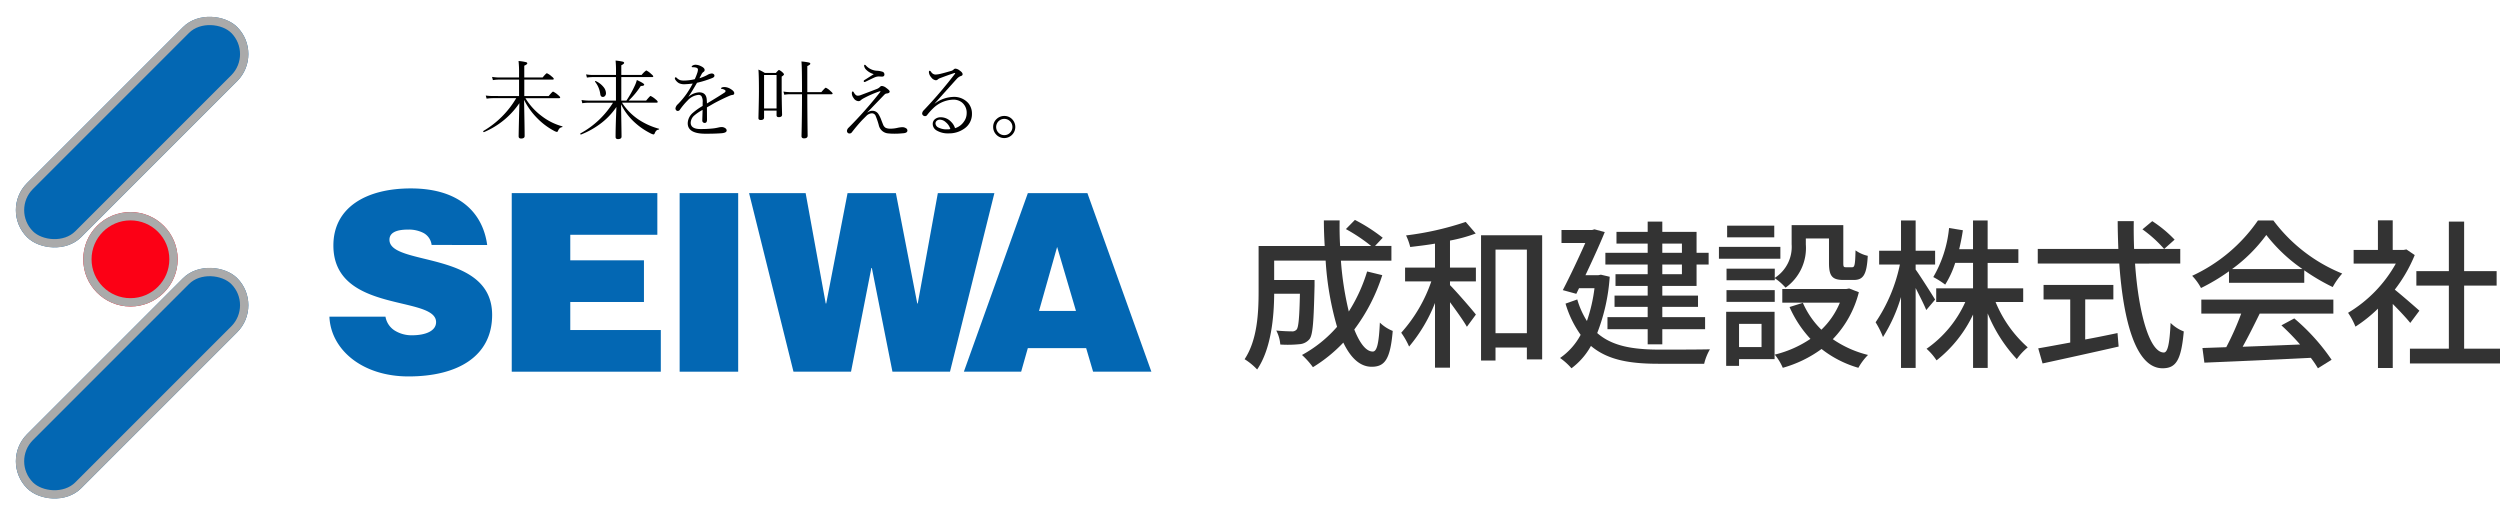
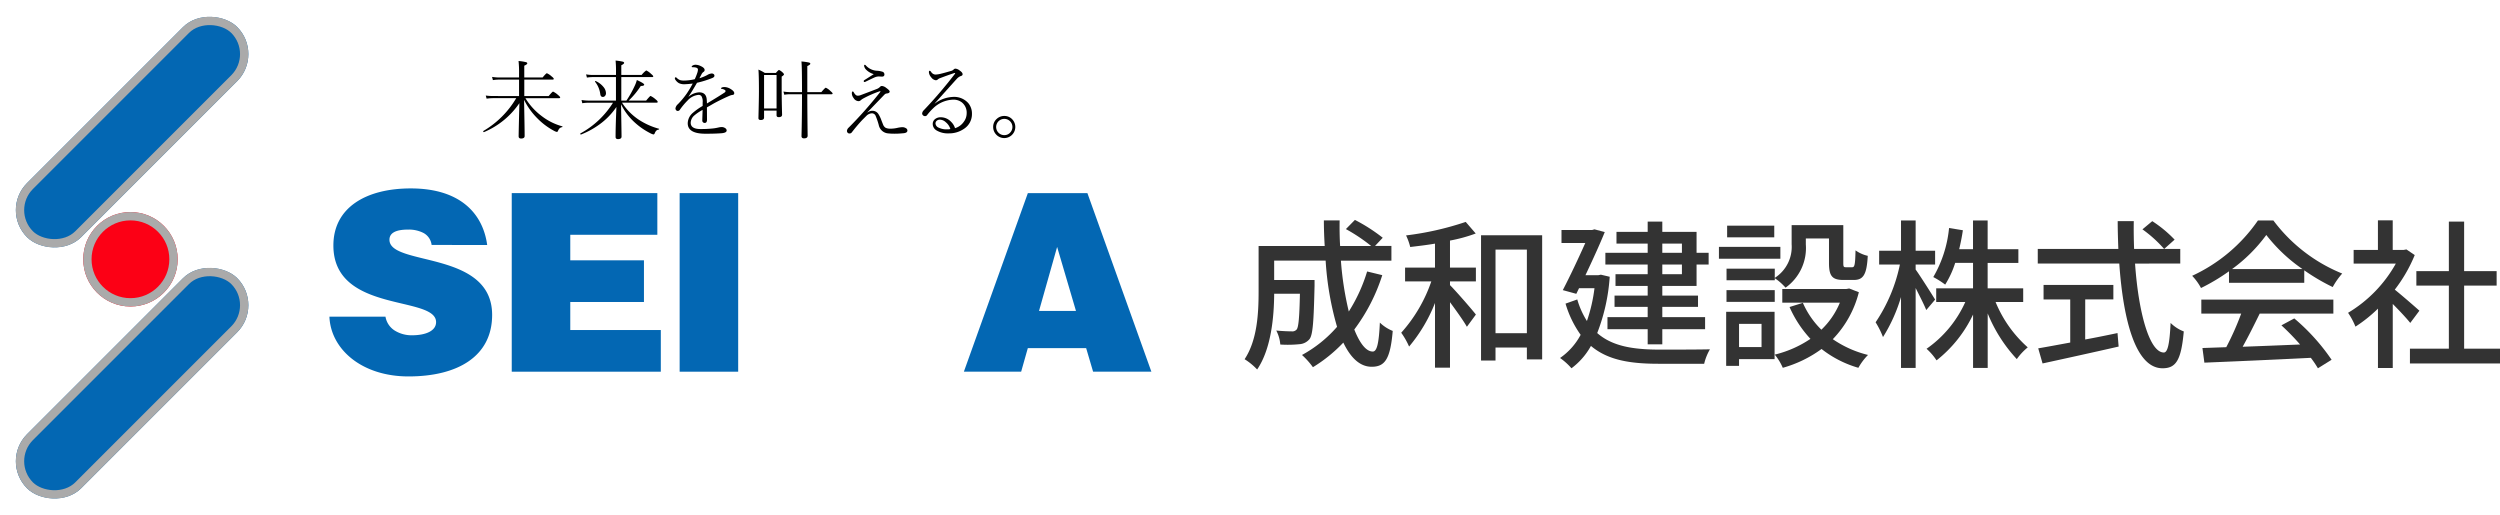
<svg xmlns="http://www.w3.org/2000/svg" width="299.997" height="61.838" viewBox="0 0 299.997 61.838">
  <g id="logo" transform="translate(-410.698 -493.451)">
    <g id="グループ_3877" data-name="グループ 3877" transform="translate(410.698 493.451)">
      <g id="長方形_2599" data-name="長方形 2599" transform="translate(0 25.215) rotate(-45)" fill="#0367b3" stroke="#aaa" stroke-miterlimit="10" stroke-width="1">
        <rect width="35.66" height="9.179" rx="4.59" stroke="none" />
        <rect x="0.5" y="0.5" width="34.66" height="8.179" rx="4.09" fill="none" />
      </g>
      <g id="長方形_2600" data-name="長方形 2600" transform="translate(0 55.348) rotate(-45)" fill="#0367b3" stroke="#aaa" stroke-miterlimit="10" stroke-width="1">
        <rect width="35.66" height="9.179" rx="4.59" stroke="none" />
        <rect x="0.5" y="0.5" width="34.66" height="8.179" rx="4.09" fill="none" />
      </g>
      <g id="楕円形_6" data-name="楕円形 6" transform="translate(9.987 25.446)" fill="#fc0015" stroke="#aaa" stroke-miterlimit="10" stroke-width="1">
        <circle cx="5.667" cy="5.667" r="5.667" stroke="none" />
        <circle cx="5.667" cy="5.667" r="5.167" fill="none" />
      </g>
    </g>
    <g id="グループ_3878" data-name="グループ 3878" transform="translate(560.048 519.849)">
      <path id="パス_5073" data-name="パス 5073" d="M674.826,543.836a21.918,21.918,0,0,1-3.358,6.523c.656,1.641,1.409,2.644,2.22,2.644.5,0,.733-.984.849-3.474a4.711,4.711,0,0,0,1.544,1c-.29,3.4-.946,4.3-2.529,4.3-1.408,0-2.528-1.081-3.4-2.9a17.739,17.739,0,0,1-3.648,2.953,9.293,9.293,0,0,0-1.312-1.467,15.232,15.232,0,0,0,4.208-3.378,36.268,36.268,0,0,1-1.37-7.951h-6.176v2.335H666.7v.695c-.1,4.188-.193,5.848-.6,6.388a1.71,1.71,0,0,1-1.235.618,13.744,13.744,0,0,1-2.277.039,4.3,4.3,0,0,0-.483-1.679c.791.077,1.544.1,1.853.1a.687.687,0,0,0,.6-.232c.212-.27.328-1.37.386-4.284h-3.088c-.019,2.741-.347,6.6-2.045,9.09a7.641,7.641,0,0,0-1.505-1.235c1.544-2.316,1.679-5.636,1.679-8.125v-5.462h7.932c-.058-1-.1-2.046-.1-3.069h1.892q-.029,1.563.057,3.069h3.725a20.676,20.676,0,0,0-3.03-2.027l1.081-1.1a20.391,20.391,0,0,1,3.339,2.142l-.927.984h1.969V542.1h-6.06a37.568,37.568,0,0,0,.946,6.1,19.578,19.578,0,0,0,2.2-4.806Z" transform="translate(-658.305 -537.216)" fill="#333" />
      <path id="パス_5074" data-name="パス 5074" d="M695.321,543.081h3.108v1.66h-3.108v.444c.753.753,2.664,2.953,3.108,3.532l-1.081,1.467c-.386-.694-1.274-1.93-2.027-2.953v7.855h-1.8v-7.759a18.822,18.822,0,0,1-3.108,5.23,8.893,8.893,0,0,0-.945-1.659,17.921,17.921,0,0,0,3.609-6.157h-3.146v-1.66h3.589v-2.876c-1,.174-2.027.29-2.972.405a7.124,7.124,0,0,0-.5-1.39,35.873,35.873,0,0,0,7.16-1.621l1.2,1.39a18.391,18.391,0,0,1-3.088.849ZM706.38,539.2v14.9h-1.834v-1.428h-3.763v1.563h-1.737V539.2Zm-1.834,11.753V540.92h-3.763v10.036Z" transform="translate(-670.673 -537.368)" fill="#333" />
      <path id="パス_5075" data-name="パス 5075" d="M727.021,544.156a22.777,22.777,0,0,1-1.5,6.755c1.852,1.621,4.381,1.969,7.392,1.988.945,0,4.979,0,6.137-.039a6.293,6.293,0,0,0-.695,1.737h-5.481c-3.378,0-6.079-.425-8.106-2.142a8.415,8.415,0,0,1-2.336,2.683,7.626,7.626,0,0,0-1.37-1.235,7.9,7.9,0,0,0,2.471-2.779,12.552,12.552,0,0,1-1.814-3.745l1.409-.5a10.044,10.044,0,0,0,1.158,2.586,19.153,19.153,0,0,0,.907-3.938h-1.853l-.328.676-1.621-.444c.907-1.737,1.949-3.976,2.7-5.655h-2.857v-1.563h3.687l.27-.077,1.235.327c-.6,1.486-1.468,3.378-2.316,5.173h1.563l.289-.058Zm4.555-1.467H726.5V541.28h5.076v-1.1h-3.744v-1.408h3.744v-1.235h1.756v1.235h4.111v2.509h1.448v1.409h-1.448v2.567h-4.111v1.158h4.284v1.351h-4.284V549h5.134v1.448h-5.134v1.814h-1.756v-1.814h-4.825V549h4.825v-1.235H727.6v-1.351h3.976v-1.158h-3.86v-1.409h3.86Zm1.756-1.409h2.354v-1.1h-2.354Zm2.354,1.409h-2.354v1.158h2.354Z" transform="translate(-683.207 -537.343)" fill="#333" />
      <path id="パス_5076" data-name="パス 5076" d="M760.046,542.273h-7.373v-1.428h7.373Zm-.695,12.044h-4.265v.811h-1.544v-6.485h5.809Zm.019-9.747a4.411,4.411,0,0,0,2.027-4.034v-2.3h6.2v4.536c0,.444.039.521.309.521h.753c.289,0,.367-.251.405-2.026a4.043,4.043,0,0,0,1.467.656c-.116,2.3-.56,2.895-1.679,2.895h-1.235c-1.332,0-1.737-.444-1.737-2.027v-2.953H763.1v.714a5.835,5.835,0,0,1-2.432,5.192,6.742,6.742,0,0,0-1.293-1.139v.251h-5.79v-1.39h5.79Zm-5.79,1.467h5.79v1.409h-5.79Zm5.732-6.33h-5.655V538.3h5.655Zm-4.226,10.383v2.779h2.7V550.09Zm14.378-3.8a12.487,12.487,0,0,1-3.127,5.635,12.8,12.8,0,0,0,4.227,1.892,7.039,7.039,0,0,0-1.158,1.543,12.931,12.931,0,0,1-4.42-2.258,14.47,14.47,0,0,1-4.651,2.258,6.457,6.457,0,0,0-.965-1.582,13.213,13.213,0,0,0,4.285-1.891,13.683,13.683,0,0,1-2.509-3.822l1.6-.5a10.241,10.241,0,0,0,2.22,3.223,9.515,9.515,0,0,0,2.219-3.243h-6.909V545.9h7.7l.328-.058Z" transform="translate(-695.753 -537.622)" fill="#333" />
      <path id="パス_5077" data-name="パス 5077" d="M789.92,548.062c-.251-.638-.791-1.679-1.274-2.644v9.592H786.89V546.5a19.359,19.359,0,0,1-2.162,4.805,10.1,10.1,0,0,0-.887-1.775,19.351,19.351,0,0,0,2.914-6.929h-2.489v-1.66h2.624v-3.628h1.756v3.628h2.336v1.66h-2.336v.6c.521.714,1.988,3.03,2.336,3.609Zm8.318-.966a14.717,14.717,0,0,0,3.86,5.443,7.024,7.024,0,0,0-1.312,1.409,17.98,17.98,0,0,1-3.494-5.481v6.543h-1.756V548.6a15.319,15.319,0,0,1-4.381,5.5,6.893,6.893,0,0,0-1.2-1.39,13.643,13.643,0,0,0,4.651-5.617h-3.493v-1.64h4.42v-3.05h-2.142a11.26,11.26,0,0,1-1.2,2.606,10.587,10.587,0,0,0-1.428-.907,14.4,14.4,0,0,0,1.892-5.886l1.659.27c-.116.791-.27,1.544-.444,2.277h1.66v-3.454h1.756v3.454h3.687v1.641h-3.687v3.05h4.266v1.64Z" transform="translate(-708.121 -537.254)" fill="#333" />
      <path id="パス_5078" data-name="パス 5078" d="M827.774,542.535c.425,6.08,1.775,10.673,3.454,10.673.463,0,.695-1.042.811-3.551a4.536,4.536,0,0,0,1.583,1.022c-.309,3.474-.946,4.42-2.548,4.42-3.185,0-4.709-5.617-5.192-12.565H816.1v-1.756h9.669c-.039-1.1-.077-2.22-.077-3.339h1.93c-.02,1.12,0,2.258.039,3.339H833.2v1.756Zm-5.983,9.11c1.273-.231,2.586-.5,3.879-.772l.135,1.621c-3.2.733-6.658,1.486-9.129,2.027l-.521-1.814c1.042-.174,2.374-.425,3.841-.695v-5.172h-3.2V545.1h8.376v1.737h-3.377Zm8.048-14.2a14.657,14.657,0,0,1,2.683,2.219l-1.255,1.12a15.092,15.092,0,0,0-2.605-2.355Z" transform="translate(-720.921 -537.305)" fill="#333" />
      <path id="パス_5079" data-name="パス 5079" d="M851.237,543.411a23.757,23.757,0,0,1-3.358,2.007,6.521,6.521,0,0,0-1.062-1.466,19.523,19.523,0,0,0,7.894-6.64h1.853a19.4,19.4,0,0,0,8.26,6.369,8.736,8.736,0,0,0-1.139,1.621,24.263,24.263,0,0,1-3.416-2.007v1.5h-9.032Zm-3.32,3.4h15.845v1.679h-8.84c-.637,1.294-1.351,2.741-2.046,3.976,2.142-.077,4.536-.174,6.891-.27a28.239,28.239,0,0,0-2.239-2.3l1.544-.83a24.58,24.58,0,0,1,4.478,4.961l-1.641,1.023a13.085,13.085,0,0,0-.849-1.255c-4.593.232-9.5.444-12.776.579l-.232-1.756,2.857-.1a32.911,32.911,0,0,0,1.794-4.034h-4.786Zm12.14-3.667a19.328,19.328,0,0,1-4.343-4.091,18.742,18.742,0,0,1-4.111,4.091Z" transform="translate(-733.111 -537.254)" fill="#333" />
      <path id="パス_5080" data-name="パス 5080" d="M885.294,549.594c-.444-.56-1.313-1.486-2.1-2.278V555h-1.776v-7.122a16.993,16.993,0,0,1-2.7,2.161,8.459,8.459,0,0,0-.888-1.659,15.905,15.905,0,0,0,5.732-5.906H878.5v-1.641h2.914V537.28h1.776v3.551h1.332l.309-.057,1,.676a17.823,17.823,0,0,1-2.393,4.149c.907.733,2.509,2.123,2.953,2.529Zm10.769,3.088v1.776H885.255v-1.776h4.671v-7.566h-3.9v-1.737h3.9v-5.944h1.833v5.944h3.9v1.737h-3.9v7.566Z" transform="translate(-745.416 -537.241)" fill="#333" />
    </g>
    <g id="グループ_3879" data-name="グループ 3879" transform="translate(450.231 516.059)">
      <path id="パス_5081" data-name="パス 5081" d="M488.5,537.72a1.882,1.882,0,0,0-1.012-1.458,3.88,3.88,0,0,0-1.816-.387c-1.548,0-2.232.446-2.232,1.22,0,3.215,12.322,1.22,12.322,9.019,0,4.971-4.137,7.382-10.031,7.382-5.655,0-9.346-3.3-9.495-7.173h6.727a2.444,2.444,0,0,0,1.161,1.7,3.846,3.846,0,0,0,1.994.536c1.756,0,2.917-.566,2.917-1.578,0-3.244-12.323-1.012-12.323-9.2,0-4.554,3.929-6.846,9.287-6.846,5.953,0,8.662,3.036,9.168,6.787Z" transform="translate(-476.239 -530.933)" fill="#0367b3" />
      <path id="パス_5082" data-name="パス 5082" d="M512.505,553.3V531.87h17.472v5H519.529v3.065h8.841v5h-8.841V548.3h10.864v5Z" transform="translate(-490.63 -531.305)" fill="#0367b3" />
      <path id="パス_5083" data-name="パス 5083" d="M545.909,553.3V531.87h7.025V553.3Z" transform="translate(-503.886 -531.305)" fill="#0367b3" />
-       <path id="パス_5084" data-name="パス 5084" d="M579.905,545.116h.059l2.411-13.246h6.786L583.833,553.3h-6.905l-2.471-12.442h-.06l-2.44,12.442h-6.905l-5.328-21.431h6.787l2.411,13.246h.059l2.56-13.246h5.8Z" transform="translate(-509.368 -531.305)" fill="#0367b3" />
      <path id="パス_5085" data-name="パス 5085" d="M602.455,553.3l7.679-21.431h7.144l7.679,21.431h-6.994l-.834-2.828h-7l-.8,2.828Zm11.191-14.972-2.173,7.68h4.435Z" transform="translate(-526.325 -531.305)" fill="#0367b3" />
    </g>
    <g id="グループ_3880" data-name="グループ 3880" transform="translate(468.688 500.717)">
      <path id="パス_5086" data-name="パス 5086" d="M511.136,509.795v-1.973h-2.378a4.587,4.587,0,0,0-.761.06l-.1-.386a5.842,5.842,0,0,0,.861.071h2.378v-.411a13.252,13.252,0,0,0-.06-1.567,5.4,5.4,0,0,1,.906.141c.094.03.141.075.141.135,0,.087-.121.182-.361.285v1.417h2.2q.421-.51.516-.511a2.078,2.078,0,0,1,.566.381q.256.2.256.285c0,.067-.045.1-.135.1h-3.4v1.973h2.924q.445-.536.531-.536a2.5,2.5,0,0,1,.586.4q.265.221.265.3c0,.06-.043.091-.13.091H511.9a7.6,7.6,0,0,0,1.923,2.123,7.117,7.117,0,0,0,2.488,1.251.04.04,0,0,1,.035.046.047.047,0,0,1-.045.054.634.634,0,0,0-.3.141,1.035,1.035,0,0,0-.19.3c-.04.09-.082.135-.125.135a1.155,1.155,0,0,1-.375-.145,8.174,8.174,0,0,1-1.968-1.477,8.413,8.413,0,0,1-1.607-2.233q.071,3.529.07,4.34,0,.306-.42.306-.3,0-.3-.265,0-.49.09-3.98a9.694,9.694,0,0,1-4.246,3.475h-.015c-.05,0-.075-.032-.075-.1a.041.041,0,0,1,.021-.04,11.111,11.111,0,0,0,3.935-3.934h-2.789a5.893,5.893,0,0,0-.766.06l-.1-.376a6.1,6.1,0,0,0,.871.06Z" transform="translate(-506.84 -505.534)" />
      <path id="パス_5087" data-name="パス 5087" d="M530.42,510.3V507.48h-2.759a5.207,5.207,0,0,0-.726.06l-.1-.385a4.613,4.613,0,0,0,.821.071h2.769v-.351a12.63,12.63,0,0,0-.05-1.377,6.473,6.473,0,0,1,.876.136q.15.051.15.145c0,.077-.113.172-.34.286v1.162h2.438a2.706,2.706,0,0,1,.556-.546,2.21,2.21,0,0,1,.586.421q.255.21.255.291c0,.06-.048.089-.145.089h-3.69V510.3h.616a12.458,12.458,0,0,0,.986-1.752,3.878,3.878,0,0,0,.265-.716q.881.405.881.551,0,.166-.411.165a9.792,9.792,0,0,1-1.447,1.752h2.093q.461-.556.531-.556a2.515,2.515,0,0,1,.606.411q.245.19.245.3c0,.066-.043.1-.13.1h-4.146a7,7,0,0,0,1.983,2.023,8.421,8.421,0,0,0,2.439,1.1.032.032,0,0,1,.03.035.059.059,0,0,1-.05.065.551.551,0,0,0-.3.14.966.966,0,0,0-.18.311c-.04.09-.092.136-.155.136a1.465,1.465,0,0,1-.411-.166,8.41,8.41,0,0,1-1.843-1.282,7.219,7.219,0,0,1-1.632-2.173q.061,3.62.06,3.875,0,.3-.421.305-.295,0-.295-.265,0-1.227.1-3.59a8.338,8.338,0,0,1-2.028,2.088,9.989,9.989,0,0,1-2.218,1.216h-.015c-.05,0-.075-.031-.075-.095a.039.039,0,0,1,.02-.04,10.556,10.556,0,0,0,3.906-3.68H527.15a4.888,4.888,0,0,0-.771.06l-.09-.386a6.135,6.135,0,0,0,.861.07Zm-2.5-2.253a.054.054,0,0,1-.01-.03c0-.043.02-.065.06-.065a.057.057,0,0,1,.03.009,2.56,2.56,0,0,1,.966.761,1.2,1.2,0,0,1,.256.7.459.459,0,0,1-.121.325.326.326,0,0,1-.25.116q-.275,0-.315-.356A2.954,2.954,0,0,0,527.916,508.046Z" transform="translate(-514.496 -505.497)" />
      <path id="パス_5088" data-name="パス 5088" d="M547.1,508.589a9.822,9.822,0,0,1-.986.084,1.446,1.446,0,0,1-.681-.135,1.306,1.306,0,0,1-.426-.421.3.3,0,0,1-.05-.14c0-.09.03-.135.09-.135a.244.244,0,0,1,.165.095,1.008,1.008,0,0,0,.411.25,1.741,1.741,0,0,0,.451.045,5.727,5.727,0,0,0,1.272-.165,7.055,7.055,0,0,0,.31-.781,1.376,1.376,0,0,0,.07-.376c0-.186-.212-.28-.636-.28-.077,0-.115-.016-.115-.049,0-.053.039-.1.115-.155a.718.718,0,0,1,.376-.091,1.468,1.468,0,0,1,.611.166q.451.21.451.46a.246.246,0,0,1-.125.225.79.79,0,0,0-.265.325c-.04.077-.118.224-.235.441a5.038,5.038,0,0,0,.942-.385,1.173,1.173,0,0,1,.525-.185.38.38,0,0,1,.255.084.237.237,0,0,1,0,.356.818.818,0,0,1-.245.13,12.193,12.193,0,0,1-1.767.546q-.606,1.061-1.011,1.642l.02.02a2.058,2.058,0,0,1,1.252-.516q.867,0,.911.916.02.246.02.42,1.472-.88,2.123-1.316a.215.215,0,0,0,.11-.176.165.165,0,0,0-.09-.13.828.828,0,0,0-.361-.125c-.06-.01-.09-.03-.09-.06,0-.049.046-.091.14-.125a.83.83,0,0,1,.27-.04,1.465,1.465,0,0,1,.756.245q.421.261.42.486a.2.2,0,0,1-.205.215,1.24,1.24,0,0,0-.306.08q-.806.336-1.867.9-.16.091-.47.271c-.214.121-.357.2-.431.245l.01,1.477q0,.39-.28.39a.281.281,0,0,1-.205-.084.26.26,0,0,1-.08-.191q0-.17.015-.591t.02-.7a5.453,5.453,0,0,0-.992.667,1.208,1.208,0,0,0-.435.871q0,.761,1.186.761a13.529,13.529,0,0,0,1.553-.08,5.405,5.405,0,0,0,.56-.1,2.071,2.071,0,0,1,.391-.06.742.742,0,0,1,.47.145.328.328,0,0,1,.155.265q0,.276-.6.331-.751.061-1.938.06-2.132,0-2.133-1.252a1.691,1.691,0,0,1,.6-1.242,7.538,7.538,0,0,1,1.191-.841v-.43a1.245,1.245,0,0,0-.145-.741.422.422,0,0,0-.356-.156,2.022,2.022,0,0,0-1.307.676,8.034,8.034,0,0,0-.921,1.1.31.31,0,0,1-.26.154.254.254,0,0,1-.2-.1.324.324,0,0,1-.075-.215.856.856,0,0,1,.3-.506,9.851,9.851,0,0,0,1.036-1.241A11.489,11.489,0,0,0,547.1,508.589Z" transform="translate(-521.964 -505.83)" />
      <path id="パス_5089" data-name="パス 5089" d="M563.764,511.573h-1.5v.831q0,.3-.4.3c-.183,0-.276-.075-.276-.225q.061-2.428.06-3.229,0-1.867-.06-2.594a5.463,5.463,0,0,1,.766.4h1.327q.31-.36.376-.36a1.57,1.57,0,0,1,.43.3c.11.1.165.179.165.235s-.092.152-.275.265v1.341q0,1.493.05,3.225,0,.3-.4.3c-.177,0-.265-.078-.265-.235Zm0-.255v-4.01h-1.5v4.01Zm3.69-1.958h1.683q.445-.53.54-.53a1.954,1.954,0,0,1,.566.41q.245.205.245.275c0,.068-.047.1-.141.1h-2.894q0,1.949.04,4.967,0,.326-.431.326-.3,0-.305-.266.06-2.338.06-5.027h-1.427a3.8,3.8,0,0,0-.7.06l-.1-.385a5.209,5.209,0,0,0,.8.07h1.427q0-3.178-.07-3.679a6.1,6.1,0,0,1,.916.13c.1.031.15.079.15.145s-.12.172-.361.275Z" transform="translate(-528.567 -505.57)" />
      <path id="パス_5090" data-name="パス 5090" d="M581.689,512.065a.826.826,0,0,1,.56-.2.841.841,0,0,1,.711.37,3.337,3.337,0,0,1,.331.656q.025.071.14.366c.04.1.074.187.1.25a.773.773,0,0,0,.321.405,1.307,1.307,0,0,0,.531.1h.095a3.835,3.835,0,0,0,.786-.1,3.628,3.628,0,0,1,.556-.08.818.818,0,0,1,.455.121.324.324,0,0,1,.18.28q0,.271-.431.321-.615.06-1,.06a6.786,6.786,0,0,1-.991-.049,1.257,1.257,0,0,1-1.016-.987,8.575,8.575,0,0,0-.391-1.141.482.482,0,0,0-.46-.266,1,1,0,0,0-.631.3l-.476.476a19.167,19.167,0,0,0-1.282,1.516.34.34,0,0,1-.29.125.269.269,0,0,1-.211-.1.331.331,0,0,1-.075-.22.62.62,0,0,1,.225-.4,47.826,47.826,0,0,0,3.78-4.276.043.043,0,0,0,.015-.03.04.04,0,0,0-.045-.045.083.083,0,0,0-.03,0,13.021,13.021,0,0,0-1.978.866,1.771,1.771,0,0,0-.335.236.369.369,0,0,1-.265.09.726.726,0,0,1-.566-.37.966.966,0,0,1-.215-.561c0-.156.042-.235.125-.235.024,0,.06.04.11.12q.225.391.461.391a.915.915,0,0,0,.34-.06q1.061-.4,1.908-.726a1.072,1.072,0,0,0,.42-.255.337.337,0,0,1,.235-.125.957.957,0,0,1,.521.226q.421.3.421.44c0,.133-.121.212-.361.235a.4.4,0,0,0-.235.106q-.13.129-2.068,2.143Zm.726-4.6a2.1,2.1,0,0,1-.911-.531.834.834,0,0,1-.245-.46c0-.083.027-.125.08-.125a.139.139,0,0,1,.115.06,1.922,1.922,0,0,0,1.341.651,2.441,2.441,0,0,1,.726.141.346.346,0,0,1,.175.3q0,.265-.3.265l-.385-.02a1.276,1.276,0,0,0-.461.1q-.13.05-1.161.55a.127.127,0,0,1-.06.016c-.077,0-.115-.036-.115-.1a.142.142,0,0,1,.07-.125q.17-.1.606-.381Q582.275,507.56,582.415,507.469Z" transform="translate(-535.557 -505.837)" />
      <path id="パス_5091" data-name="パス 5091" d="M598.1,514.249a1.964,1.964,0,0,0,1.062-.781,1.7,1.7,0,0,0,.335-.981,1.577,1.577,0,0,0-.581-1.336,1.643,1.643,0,0,0-1.031-.326,3.622,3.622,0,0,0-2.428,1.056,6.825,6.825,0,0,0-.716.806.289.289,0,0,1-.245.115.332.332,0,0,1-.241-.1.3.3,0,0,1-.1-.225.636.636,0,0,1,.206-.391,53.332,53.332,0,0,0,3.72-4.351.157.157,0,0,0,.035-.075c0-.023-.017-.035-.05-.035a.258.258,0,0,0-.075.015q-.841.28-1.653.591a.958.958,0,0,0-.265.135.442.442,0,0,1-.256.135.8.8,0,0,1-.576-.36,1.022,1.022,0,0,1-.276-.616c0-.11.03-.165.09-.165s.109.045.176.135a.662.662,0,0,0,.5.321,3.051,3.051,0,0,0,.581-.08q.44-.1,1.376-.376a.623.623,0,0,0,.256-.165.294.294,0,0,1,.215-.09.931.931,0,0,1,.5.226q.35.235.35.44,0,.165-.2.215a1.26,1.26,0,0,0-.511.36q-.08.081-2.638,2.934l.02.01a3.848,3.848,0,0,1,2.153-.791,2.269,2.269,0,0,1,1.853.736,1.948,1.948,0,0,1,.445,1.287,2.094,2.094,0,0,1-.971,1.813,3.1,3.1,0,0,1-1.807.536,2.63,2.63,0,0,1-1.483-.361.9.9,0,0,1-.445-.756.724.724,0,0,1,.305-.615,1.058,1.058,0,0,1,.656-.2,1.689,1.689,0,0,1,1.242.545A1.807,1.807,0,0,1,598.1,514.249Zm-.56.1a1.669,1.669,0,0,0-.556-.821,1.067,1.067,0,0,0-.676-.3.56.56,0,0,0-.436.16.418.418,0,0,0-.115.3.584.584,0,0,0,.366.49,2.127,2.127,0,0,0,1.026.211A1.236,1.236,0,0,0,597.537,514.35Z" transform="translate(-541.488 -506.133)" />
      <path id="パス_5092" data-name="パス 5092" d="M609.626,516.521a1.273,1.273,0,0,1,.981.435,1.33,1.33,0,0,1-.1,1.873,1.317,1.317,0,0,1-1.872-.095,1.3,1.3,0,0,1-.346-.892,1.269,1.269,0,0,1,.44-.981A1.308,1.308,0,0,1,609.626,516.521Zm0,.351a.975.975,0,0,0-.656,1.7.955.955,0,0,0,.656.25.928.928,0,0,0,.721-.325.973.973,0,0,0-.721-1.627Z" transform="translate(-547.1 -509.872)" />
    </g>
  </g>
</svg>